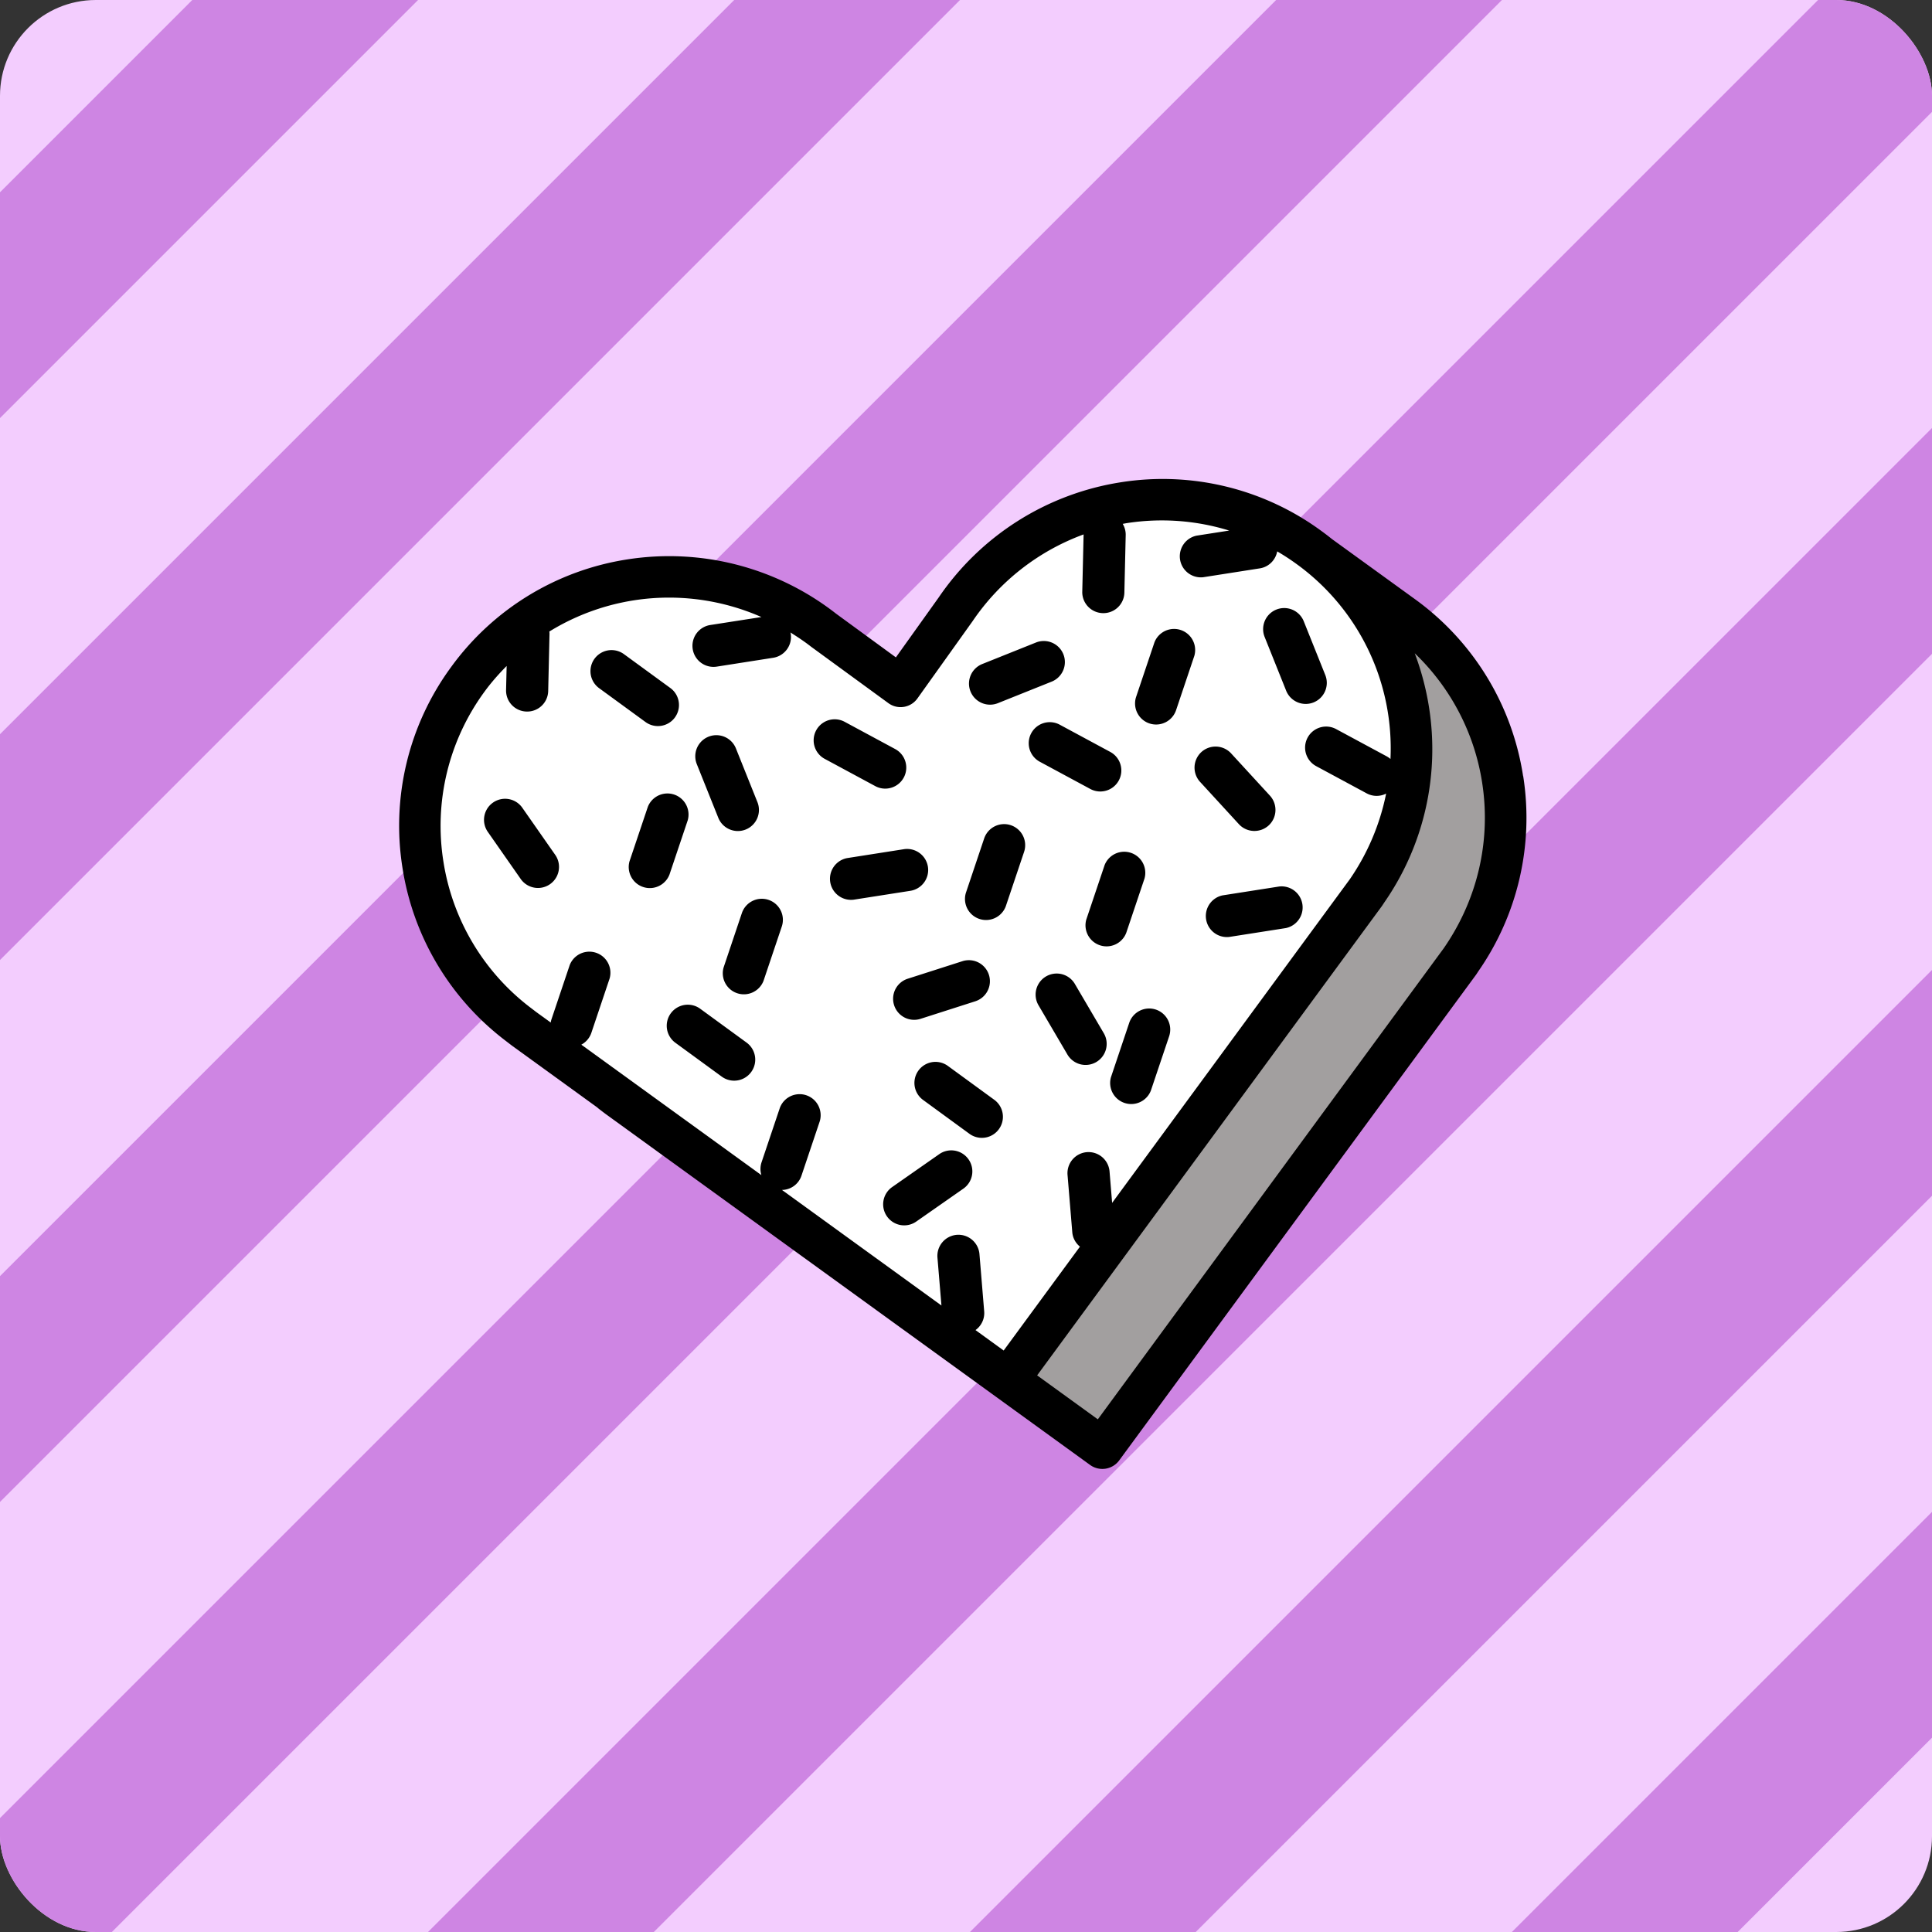
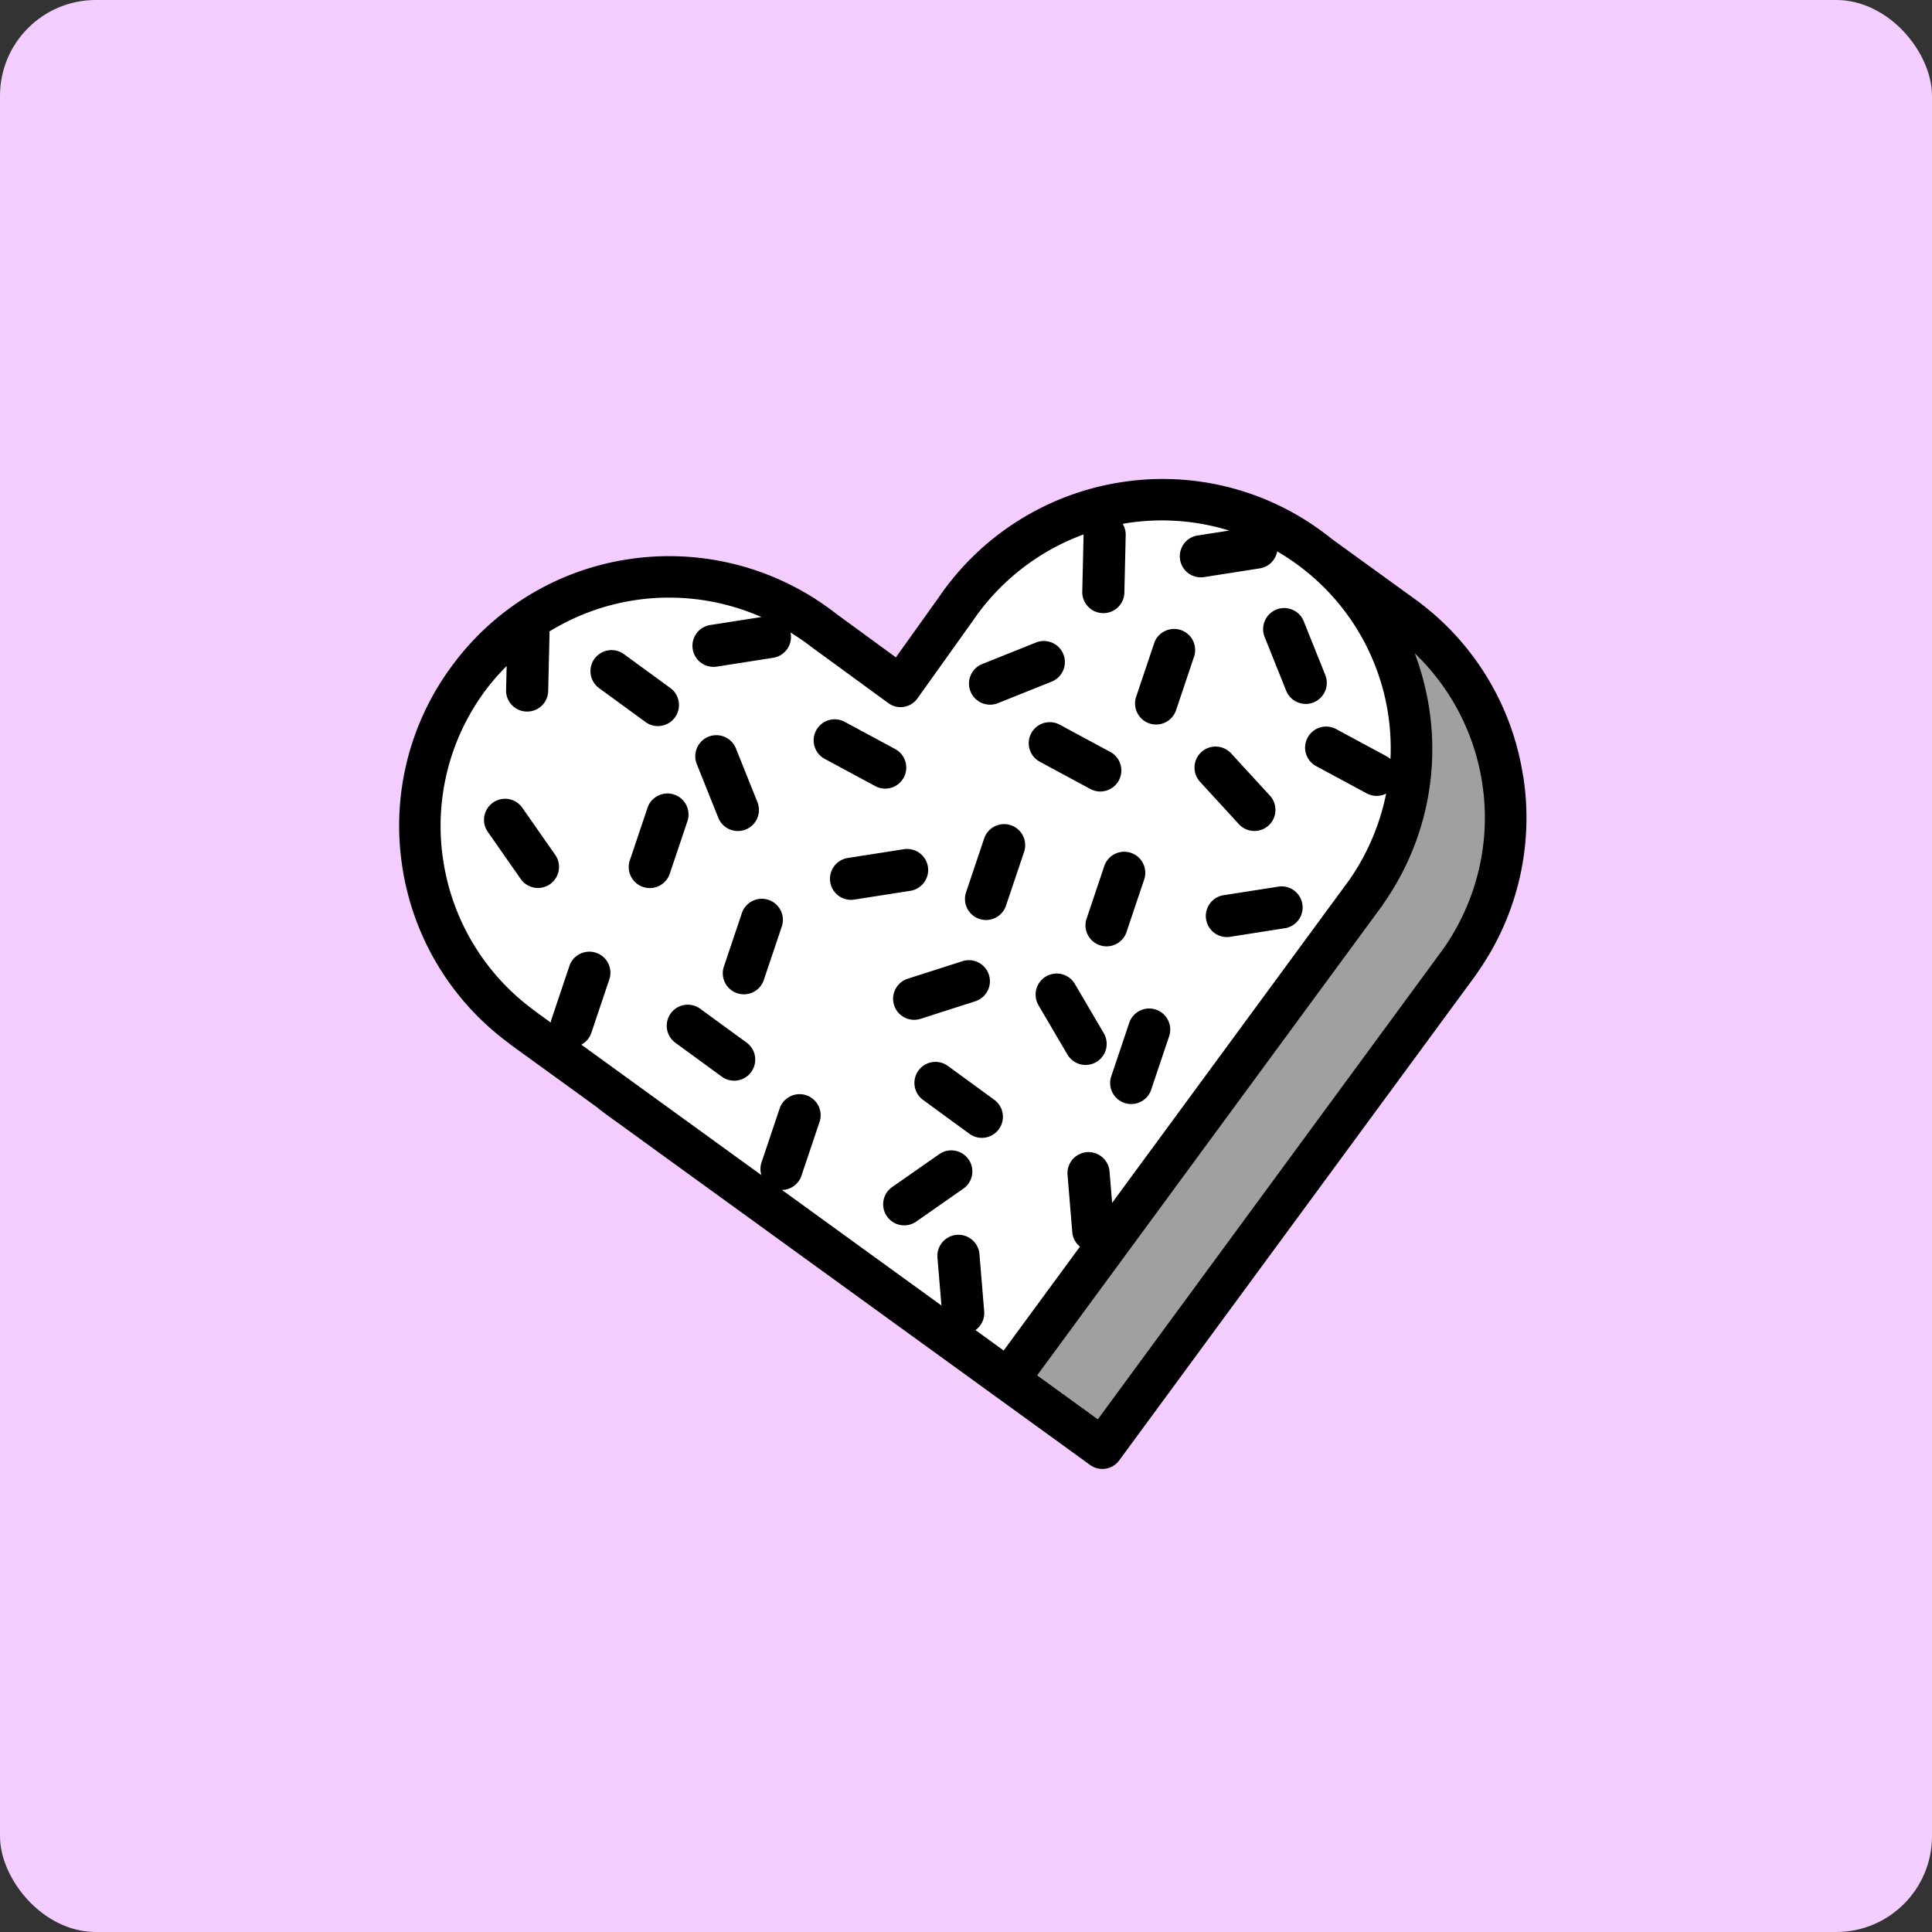
<svg xmlns="http://www.w3.org/2000/svg" width="121" height="121" fill="none">
  <rect width="100%" height="100%" fill="#333333" stroke="none" />
  <g clip-path="url(#a)">
    <rect width="121" height="121" fill="#F3CDFE" rx="6" />
-     <path stroke="#CE85E3" stroke-width="10" d="M-99.535 118.648 95.626-76.513M-82.565 135.619 112.596-59.543m-178.19 212.132L129.567-42.572M-48.624 169.56 146.538-25.602M-31.653 186.53 163.508-8.631M-14.683 203.501 180.479 8.34M2.288 220.471 197.449 25.31M19.258 237.442 214.42 42.281" />
    <path fill="#A29F9F" d="m69.038 90.7 22.125-30.114.235-.318.119-.18c2.197-3.18 3.237-7.166 2.59-11.285-.87-5.569-4.581-9.984-9.423-12.008a15.527 15.527 0 0 1 3.538 7.711c.643 4.12-.398 8.105-2.591 11.285l-.12.18-.234.319-22.125 30.113 5.89 4.296h-.004Z" />
    <path fill="#fff" d="m56.406 42.989-4.835-3.53A15.571 15.571 0 0 0 39.51 36.31c-8.524 1.334-14.353 9.323-13.02 17.846.644 4.12 2.852 7.596 5.912 9.955 0 0 .365.282.445.34l30.301 21.955 22.125-30.114.235-.318.119-.184c2.197-3.18 3.237-7.165 2.59-11.285-1.333-8.524-9.322-14.352-17.846-13.019a15.578 15.578 0 0 0-10.525 6.681l-3.444 4.82h.004Z" />
    <path fill="#000" d="m46.758 65.297-2.905-2.12a1.318 1.318 0 1 0-1.554 2.131l2.905 2.121a1.318 1.318 0 1 0 1.554-2.132ZM42.27 44.932c.43-.59.3-1.413-.288-1.843l-2.906-2.121a1.318 1.318 0 1 0-1.553 2.132l2.905 2.12c.589.43 1.413.3 1.843-.288Zm20.242-.899 3.339-1.337a1.32 1.32 0 1 0-.983-2.45l-3.339 1.337a1.32 1.32 0 1 0 .983 2.45Zm-6.514 18.923a1.318 1.318 0 0 0 1.658.852l3.426-1.098a1.318 1.318 0 1 0-.806-2.511l-3.426 1.098a1.318 1.318 0 0 0-.852 1.659Zm6.272 5.922-2.905-2.12a1.318 1.318 0 1 0-1.554 2.13l2.905 2.122a1.318 1.318 0 1 0 1.554-2.132ZM43.073 51.371a1.32 1.32 0 0 0-2.5-.838l-1.146 3.407a1.32 1.32 0 0 0 2.5.839l1.146-3.408Zm28.914-6.063a1.32 1.32 0 0 0 1.67-.831l1.145-3.407a1.32 1.32 0 0 0-2.5-.839l-1.146 3.408a1.32 1.32 0 0 0 .83 1.669Zm-23.855 11.05a1.319 1.319 0 0 0-1.67.831l-1.145 3.408a1.32 1.32 0 0 0 2.5.838l1.146-3.407a1.319 1.319 0 0 0-.831-1.67Zm20.527 10.157a1.32 1.32 0 0 0 .47-1.806l-1.822-3.104a1.32 1.32 0 0 0-2.276 1.337l1.821 3.103a1.32 1.32 0 0 0 1.807.47Zm3.733-3.285a1.32 1.32 0 0 0-1.67.831l-1.145 3.408a1.32 1.32 0 0 0 2.5.838l1.146-3.407a1.32 1.32 0 0 0-.831-1.67Zm-9.085-11.548a1.32 1.32 0 0 0-1.67.831l-1.145 3.408a1.319 1.319 0 0 0 2.5.838l1.146-3.407a1.32 1.32 0 0 0-.831-1.67Zm5.873 2.501-1.146 3.407a1.32 1.32 0 0 0 2.5.839l1.146-3.408a1.32 1.32 0 0 0-2.5-.838Zm-24.203-2.989a1.32 1.32 0 1 0 2.45-.982l-1.337-3.34a1.32 1.32 0 1 0-2.45.984l1.337 3.338Zm35.569-7.949a1.32 1.32 0 1 0 2.45-.983l-1.337-3.338a1.32 1.32 0 1 0-2.45.983l1.337 3.338ZM58.115 54.284a1.32 1.32 0 0 0-1.507-1.099l-3.552.557a1.319 1.319 0 0 0 .408 2.605l3.552-.556a1.32 1.32 0 0 0 1.099-1.507Zm17.045-5.316 2.431 2.649c.492.535 1.326.57 1.865.08.535-.492.57-1.327.08-1.865l-2.433-2.649a1.323 1.323 0 0 0-1.864-.08 1.323 1.323 0 0 0-.08 1.865Zm4.964 6.552-3.552.556a1.32 1.32 0 0 0 .408 2.605l3.552-.556a1.32 1.32 0 0 0-.408-2.605ZM58.823 72.285l-2.948 2.06a1.316 1.316 0 0 0-.325 1.835 1.315 1.315 0 0 0 1.835.325l2.949-2.06a1.316 1.316 0 0 0 .325-1.835 1.317 1.317 0 0 0-1.836-.325Zm6.298-24.578 3.165 1.706a1.317 1.317 0 1 0 1.25-2.32l-3.165-1.706a1.317 1.317 0 1 0-1.25 2.32Zm-8.52.994a1.321 1.321 0 0 0-.535-1.788l-3.165-1.706a1.317 1.317 0 1 0-1.25 2.32l3.165 1.706c.64.347 1.442.104 1.785-.535v.003ZM32.713 50.59a1.317 1.317 0 0 0-1.835-.325 1.317 1.317 0 0 0-.326 1.836l2.06 2.949a1.317 1.317 0 1 0 2.161-1.511l-2.06-2.948Z" />
    <path fill="#000" d="M95.39 48.6a16.802 16.802 0 0 0-6.742-11.053c-.004 0-.007-.008-.011-.008l-5.218-3.779a15.126 15.126 0 0 0-.661-.506 16.794 16.794 0 0 0-12.585-3.046 16.965 16.965 0 0 0-11.382 7.209l-2.682 3.754-3.74-2.732a16.97 16.97 0 0 0-13.062-3.407 16.802 16.802 0 0 0-11.053 6.742 16.794 16.794 0 0 0-3.046 12.586 16.839 16.839 0 0 0 6.4 10.778s.397.307.476.365l5.308 3.845c.036.029.069.061.105.09 0 0 .398.307.477.362l30.305 21.954a1.309 1.309 0 0 0 1.81-.282l22.36-30.431.036-.054.105-.16a16.824 16.824 0 0 0 2.807-12.22l-.007-.007Zm-34.3 34.706a1.31 1.31 0 0 0 .549-1.178l-.296-3.584a1.322 1.322 0 0 0-1.424-1.207 1.322 1.322 0 0 0-1.207 1.424l.25 3.002-9.988-7.237a1.307 1.307 0 0 0 1.221-.893l1.146-3.407a1.319 1.319 0 0 0-2.5-.838l-1.146 3.407c-.09.271-.087.55-.01.802l-11.278-8.17a1.31 1.31 0 0 0 .629-.74l1.145-3.408a1.32 1.32 0 0 0-2.5-.838l-1.146 3.407c-.022.065-.032.13-.043.192l-.89-.643c-.082-.062-.4-.307-.407-.311a14.253 14.253 0 0 1-5.424-9.124 14.216 14.216 0 0 1 2.58-10.652c.419-.575.889-1.102 1.38-1.6l-.036 1.506c-.018.73.56 1.333 1.29 1.348.73.018 1.333-.56 1.348-1.29l.083-3.595c0-.044-.007-.084-.011-.127a14.289 14.289 0 0 1 7.498-2.124c1.987 0 3.96.415 5.785 1.217l-3.223.502a1.319 1.319 0 0 0 .408 2.606l3.552-.557a1.32 1.32 0 0 0 1.098-1.506c-.003-.03-.014-.055-.021-.08.444.278.885.57 1.3.896l4.835 3.53a1.294 1.294 0 0 0 1.821-.293l3.462-4.849a14.377 14.377 0 0 1 6.945-5.423l-.083 3.58c-.019.73.56 1.334 1.29 1.349.73.018 1.333-.56 1.347-1.29l.083-3.596a1.302 1.302 0 0 0-.188-.704c.087-.015.17-.033.257-.047a14.316 14.316 0 0 1 6.414.466l-2.042.318a1.32 1.32 0 0 0 .409 2.605l3.552-.556c.567-.09.986-.528 1.087-1.063.42.246.831.513 1.232.806a14.24 14.24 0 0 1 5.861 12.195 1.403 1.403 0 0 0-.238-.166l-3.166-1.706a1.317 1.317 0 1 0-1.25 2.32l3.165 1.706a1.31 1.31 0 0 0 1.218.014 14.472 14.472 0 0 1-2.273 5.362L69.652 75.335l-.162-1.97a1.322 1.322 0 0 0-1.424-1.206 1.322 1.322 0 0 0-1.207 1.424l.297 3.584c.028.372.213.69.48.91l-4.777 6.505-1.778-1.29.008.014Zm29.344-23.935L68.756 88.892l-3.801-2.753 21.597-29.398.036-.054.105-.16a16.828 16.828 0 0 0 2.807-12.22 17.232 17.232 0 0 0-.896-3.393 14.23 14.23 0 0 1 4.22 8.09c.568 3.632-.278 7.307-2.391 10.367Z" />
  </g>
  <defs>
    <clipPath id="a">
      <rect width="121" height="121" fill="#fff" rx="6" />
    </clipPath>
  </defs>
</svg>